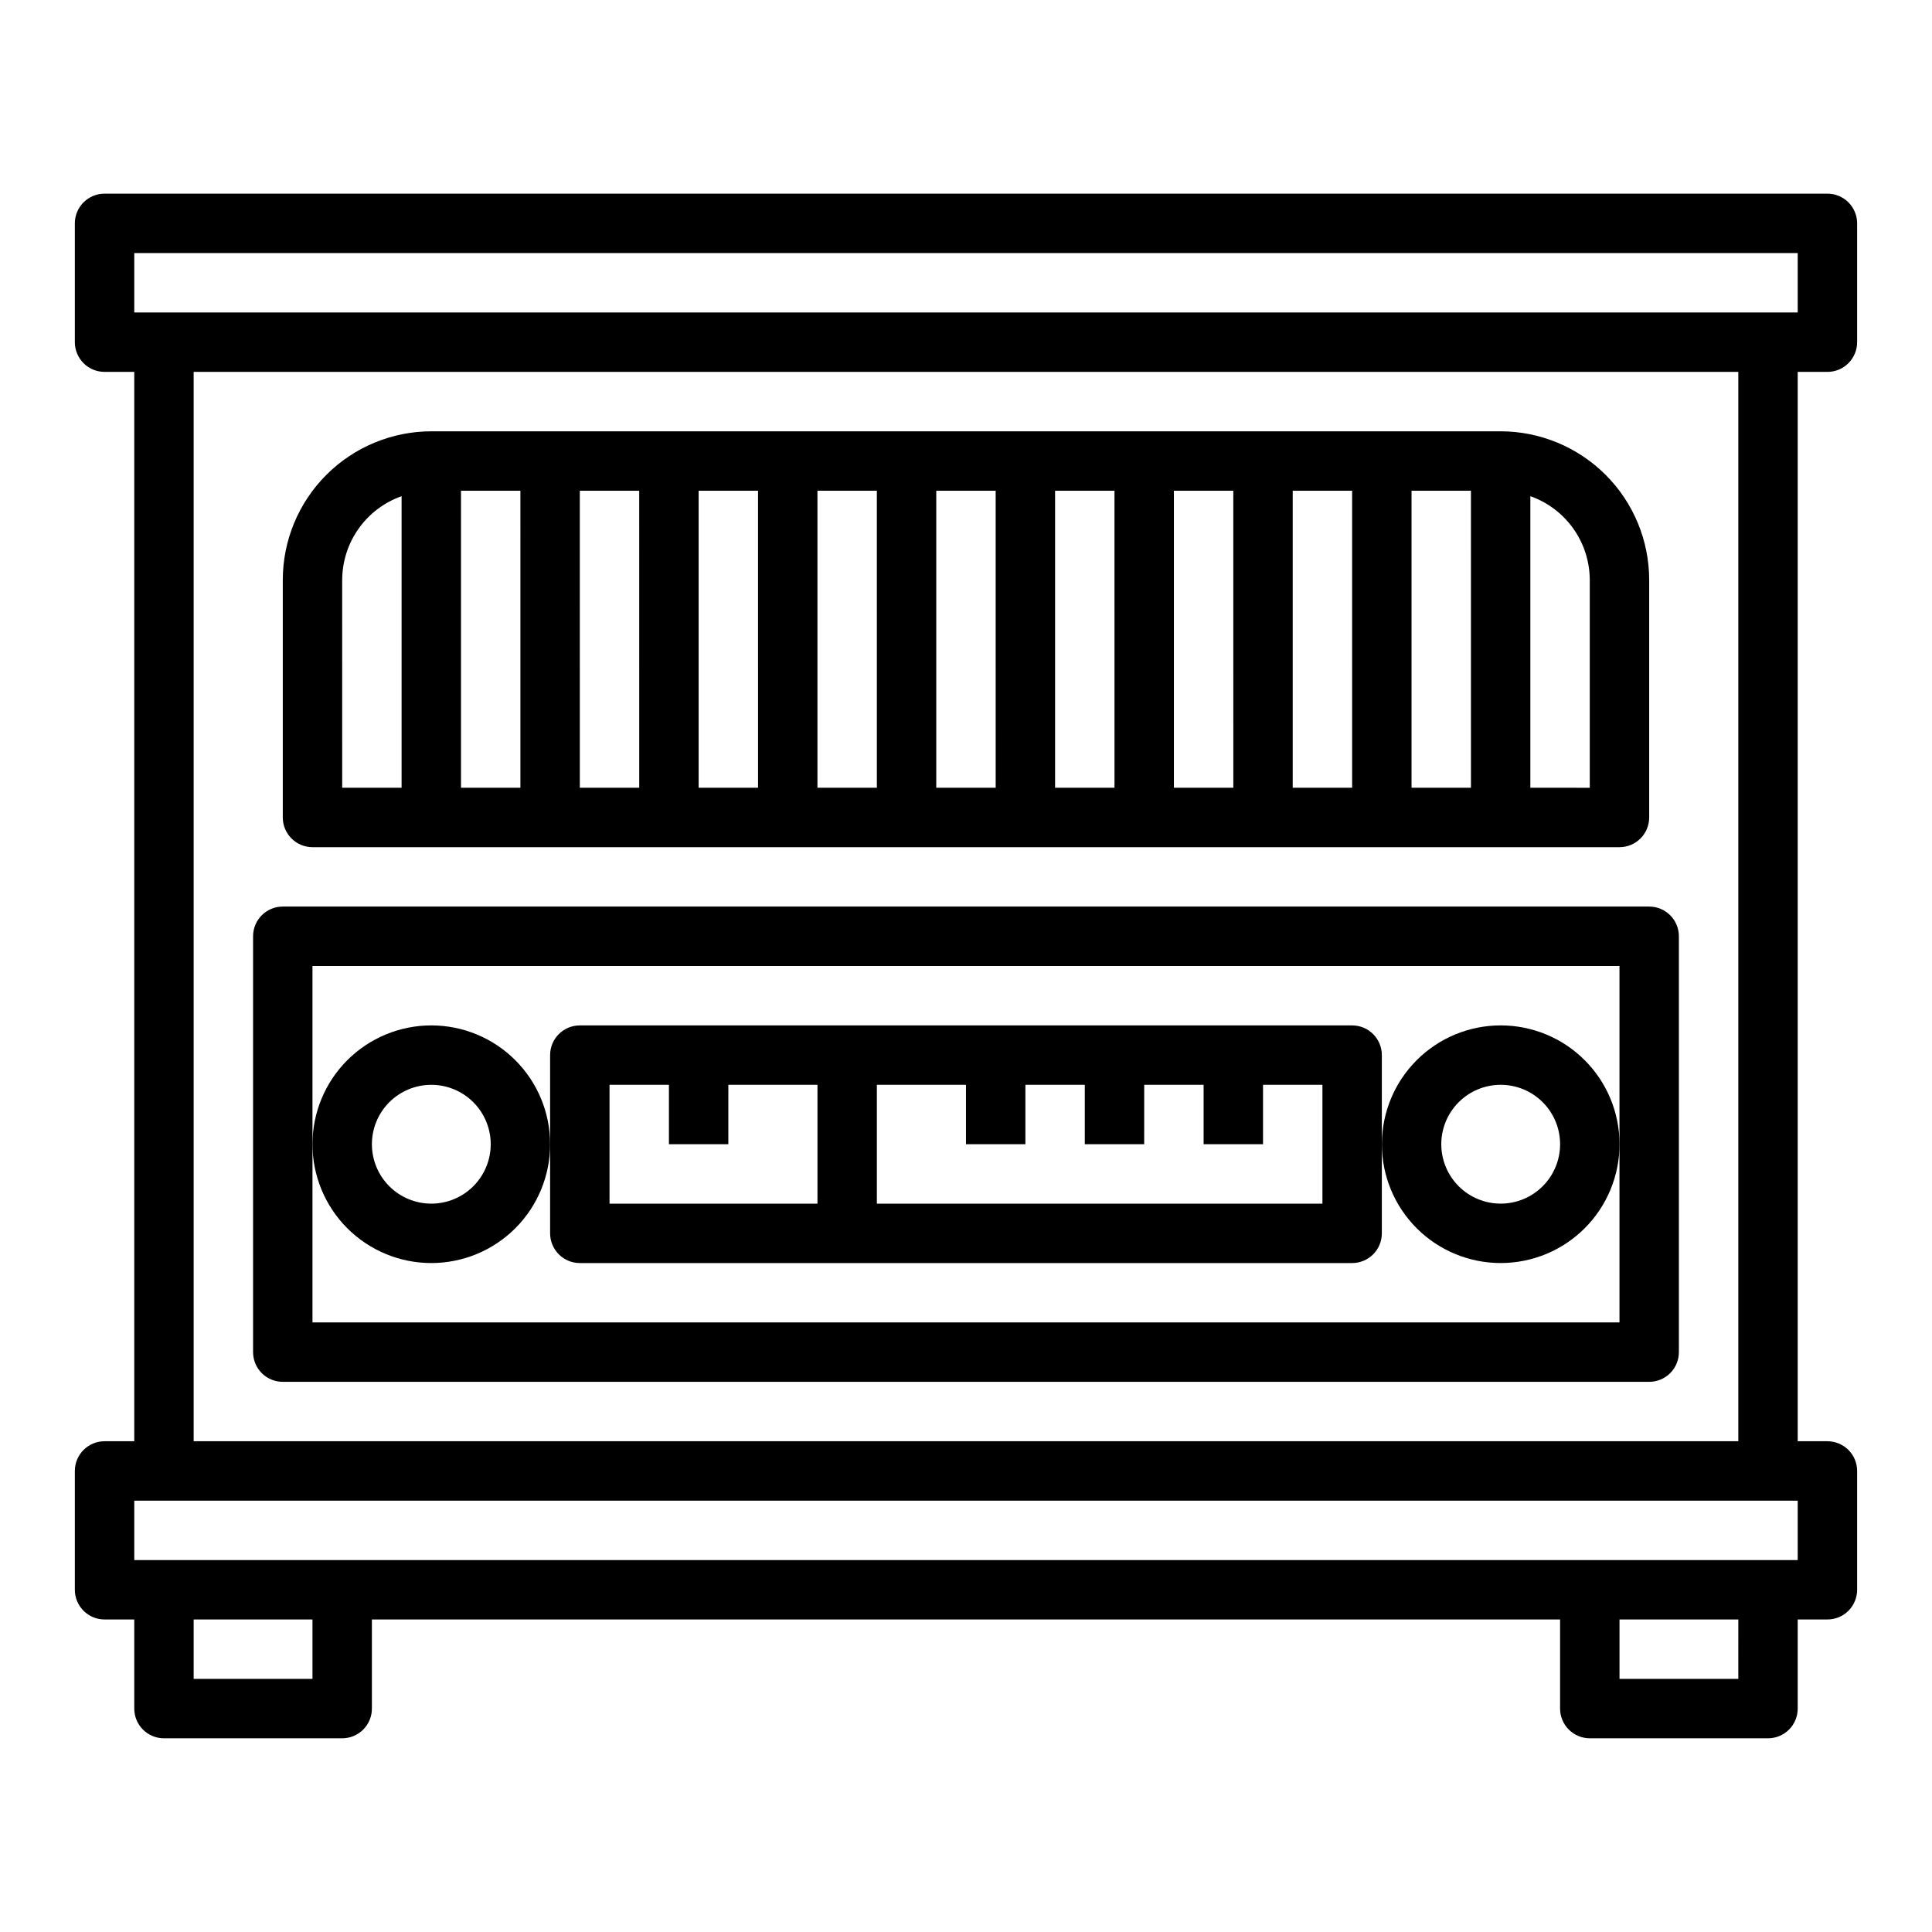
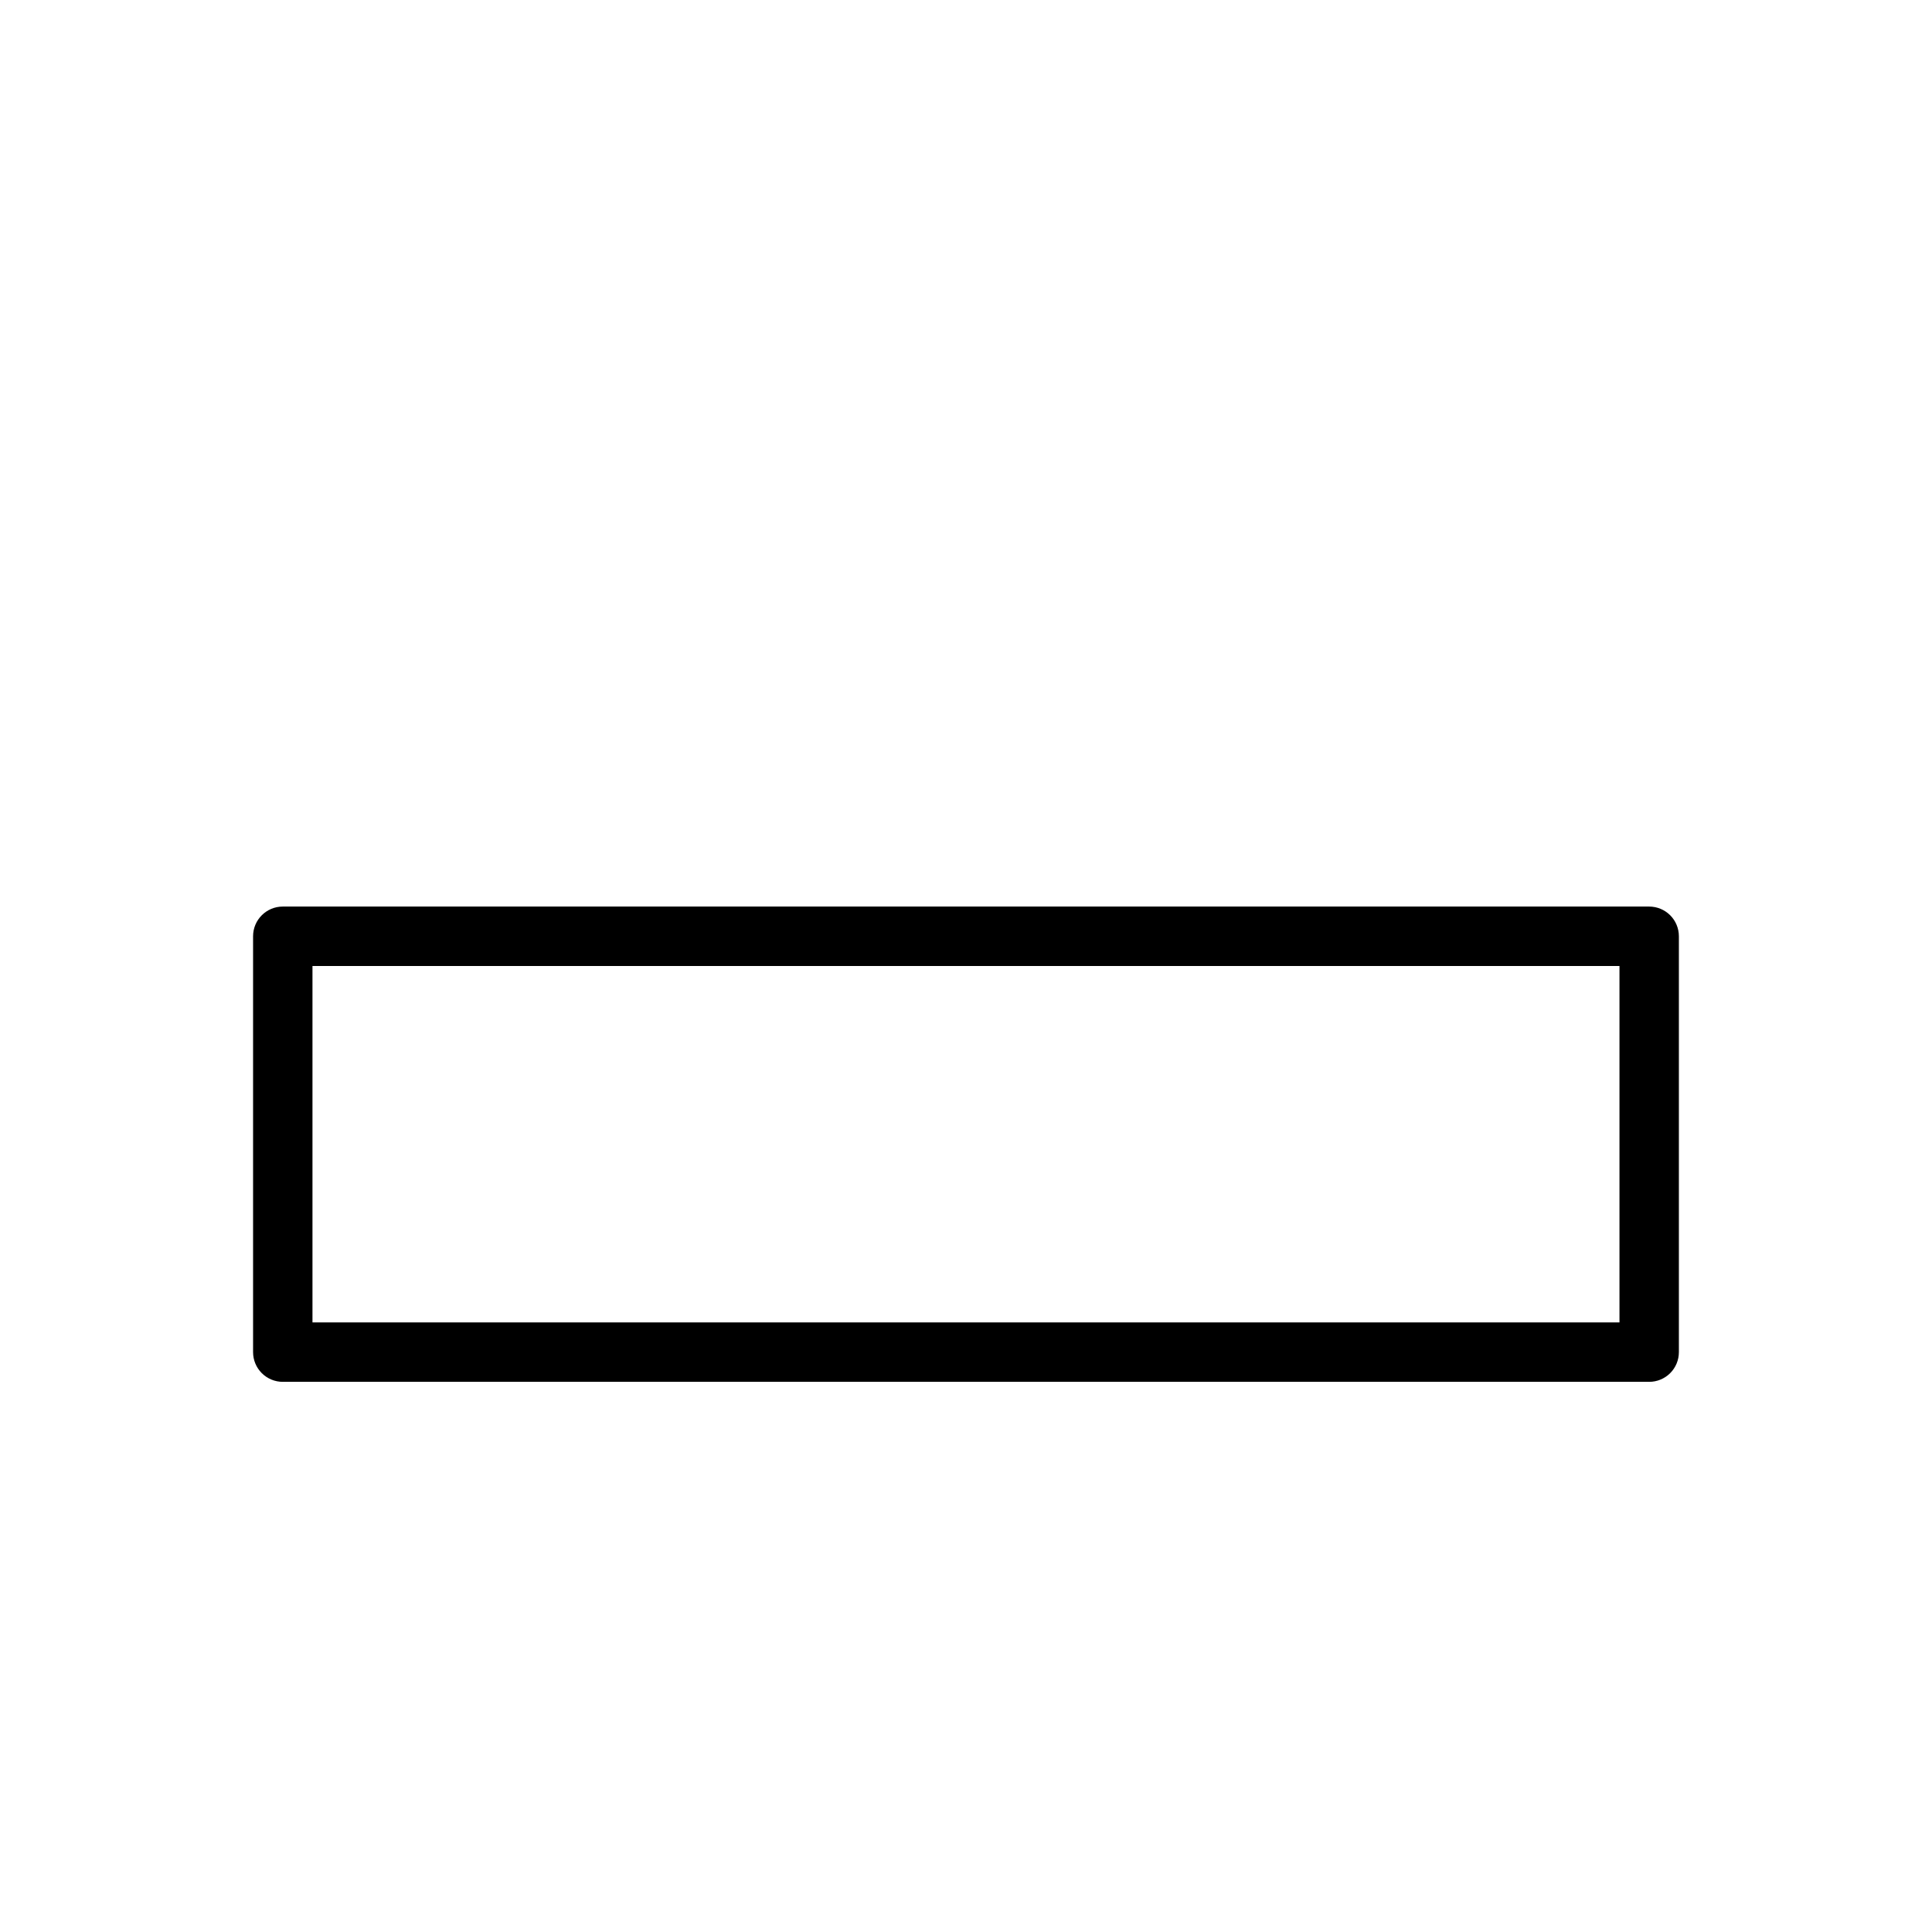
<svg xmlns="http://www.w3.org/2000/svg" fill="#000000" width="800px" height="800px" version="1.1" viewBox="144 144 512 512">
  <g>
-     <path d="m628.29 195.32h-456.58c-4.348 0-7.875 3.527-7.875 7.875v31.488c0 2.086 0.832 4.09 2.309 5.566 1.477 1.477 3.477 2.305 5.566 2.305h7.871v283.39h-7.871c-4.348 0-7.875 3.527-7.875 7.875v31.488c0 2.086 0.832 4.09 2.309 5.566 1.477 1.477 3.477 2.305 5.566 2.305h7.871v23.617c0 2.086 0.828 4.09 2.305 5.566 1.477 1.473 3.481 2.305 5.566 2.305h47.234c2.086 0 4.09-0.832 5.566-2.305 1.477-1.477 2.305-3.481 2.305-5.566v-23.617h314.88v23.617c0 2.086 0.832 4.09 2.309 5.566 1.477 1.473 3.477 2.305 5.566 2.305h47.23c2.09 0 4.09-0.832 5.566-2.305 1.477-1.477 2.305-3.481 2.305-5.566v-23.617h7.875c2.086 0 4.09-0.828 5.566-2.305 1.473-1.477 2.305-3.481 2.305-5.566v-31.488c0-2.09-0.832-4.09-2.305-5.566-1.477-1.477-3.481-2.309-5.566-2.309h-7.875v-283.39h7.875c2.086 0 4.09-0.828 5.566-2.305 1.473-1.477 2.305-3.481 2.305-5.566v-31.488c0-2.09-0.832-4.09-2.305-5.566-1.477-1.477-3.481-2.309-5.566-2.309zm-401.48 393.6h-31.488v-15.742h31.488zm377.86 0h-31.484v-15.742h31.488zm15.742-31.488h-440.83v-15.742h440.83zm-425.09-31.488v-283.39h409.35v283.39zm425.09-299.14h-440.83v-15.742h440.83z" />
-     <path d="m226.81 368.51h346.37c2.086 0 4.09-0.832 5.566-2.309s2.305-3.477 2.305-5.566v-62.973c-0.012-10.438-4.164-20.441-11.543-27.82-7.379-7.379-17.383-11.527-27.816-11.543h-283.39c-10.434 0.016-20.438 4.164-27.816 11.543s-11.531 17.383-11.543 27.82v62.977-0.004c0 2.09 0.828 4.09 2.305 5.566 1.477 1.477 3.481 2.309 5.566 2.309zm322.75-93.016c4.59 1.621 8.566 4.621 11.383 8.59 2.816 3.969 4.34 8.711 4.363 13.578v55.105l-15.746-0.004zm-31.488-1.449h15.742l0.004 78.719h-15.746zm-31.488 0h15.742l0.004 78.719h-15.746zm-31.488 0h15.742l0.004 78.719h-15.746zm-31.488 0h15.742l0.004 78.719h-15.746zm-31.488 0h15.742l0.004 78.719h-15.746zm-31.488 0h15.742l0.004 78.719h-15.746zm-31.488 0h15.742l0.004 78.719h-15.746zm-31.488 0h15.742l0.004 78.719h-15.742zm-31.488 0h15.742l0.004 78.719h-15.742zm-31.488 23.617h0.004c0.02-4.867 1.543-9.609 4.359-13.578 2.82-3.969 6.793-6.969 11.383-8.59v77.27h-15.742z" />
    <path d="m581.05 384.25h-362.11c-4.348 0-7.871 3.523-7.871 7.871v110.21c0 2.086 0.828 4.09 2.305 5.566 1.477 1.477 3.481 2.305 5.566 2.305h362.11c2.09 0 4.09-0.828 5.566-2.305 1.477-1.477 2.305-3.481 2.305-5.566v-110.21c0-2.086-0.828-4.09-2.305-5.566-1.477-1.477-3.477-2.305-5.566-2.305zm-7.871 62.977v47.23h-346.37v-94.461h346.37z" />
-     <path d="m258.3 478.72c8.352 0 16.363-3.316 22.266-9.223 5.906-5.906 9.223-13.914 9.223-22.266 0-8.352-3.316-16.359-9.223-22.266-5.902-5.906-13.914-9.223-22.266-9.223-8.352 0-16.359 3.316-22.266 9.223-5.902 5.906-9.223 13.914-9.223 22.266 0 8.352 3.32 16.359 9.223 22.266 5.906 5.906 13.914 9.223 22.266 9.223zm0-47.23c4.176 0 8.18 1.656 11.133 4.609s4.613 6.957 4.613 11.133-1.66 8.18-4.613 11.133-6.957 4.613-11.133 4.613-8.18-1.66-11.133-4.613-4.609-6.957-4.609-11.133 1.656-8.18 4.609-11.133 6.957-4.609 11.133-4.609z" />
-     <path d="m541.7 415.74c-8.352 0-16.359 3.316-22.266 9.223s-9.223 13.914-9.223 22.266c0 8.352 3.316 16.359 9.223 22.266s13.914 9.223 22.266 9.223c8.352 0 16.359-3.316 22.266-9.223s9.223-13.914 9.223-22.266c0-8.352-3.316-16.359-9.223-22.266s-13.914-9.223-22.266-9.223zm0 47.23v0.004c-4.176 0-8.18-1.66-11.133-4.613s-4.613-6.957-4.613-11.133 1.66-8.18 4.613-11.133 6.957-4.609 11.133-4.609c4.176 0 8.18 1.656 11.133 4.609s4.609 6.957 4.609 11.133-1.656 8.18-4.609 11.133-6.957 4.613-11.133 4.613z" />
-     <path d="m297.66 478.72h204.67c2.086 0 4.09-0.828 5.566-2.305 1.477-1.477 2.305-3.481 2.305-5.566v-47.234c0-2.086-0.828-4.09-2.305-5.566-1.477-1.477-3.481-2.305-5.566-2.305h-204.67c-4.348 0-7.875 3.523-7.875 7.871v47.234c0 2.086 0.832 4.09 2.309 5.566 1.473 1.477 3.477 2.305 5.566 2.305zm78.719-47.23h23.617v15.742h15.742v-15.742h15.742v15.742h15.742l0.004-15.742h15.742v15.742h15.742l0.004-15.742h15.742v31.488h-118.08zm-70.848 0h15.742v15.742h15.742l0.004-15.742h23.617v31.488h-55.105z" />
  </g>
</svg>